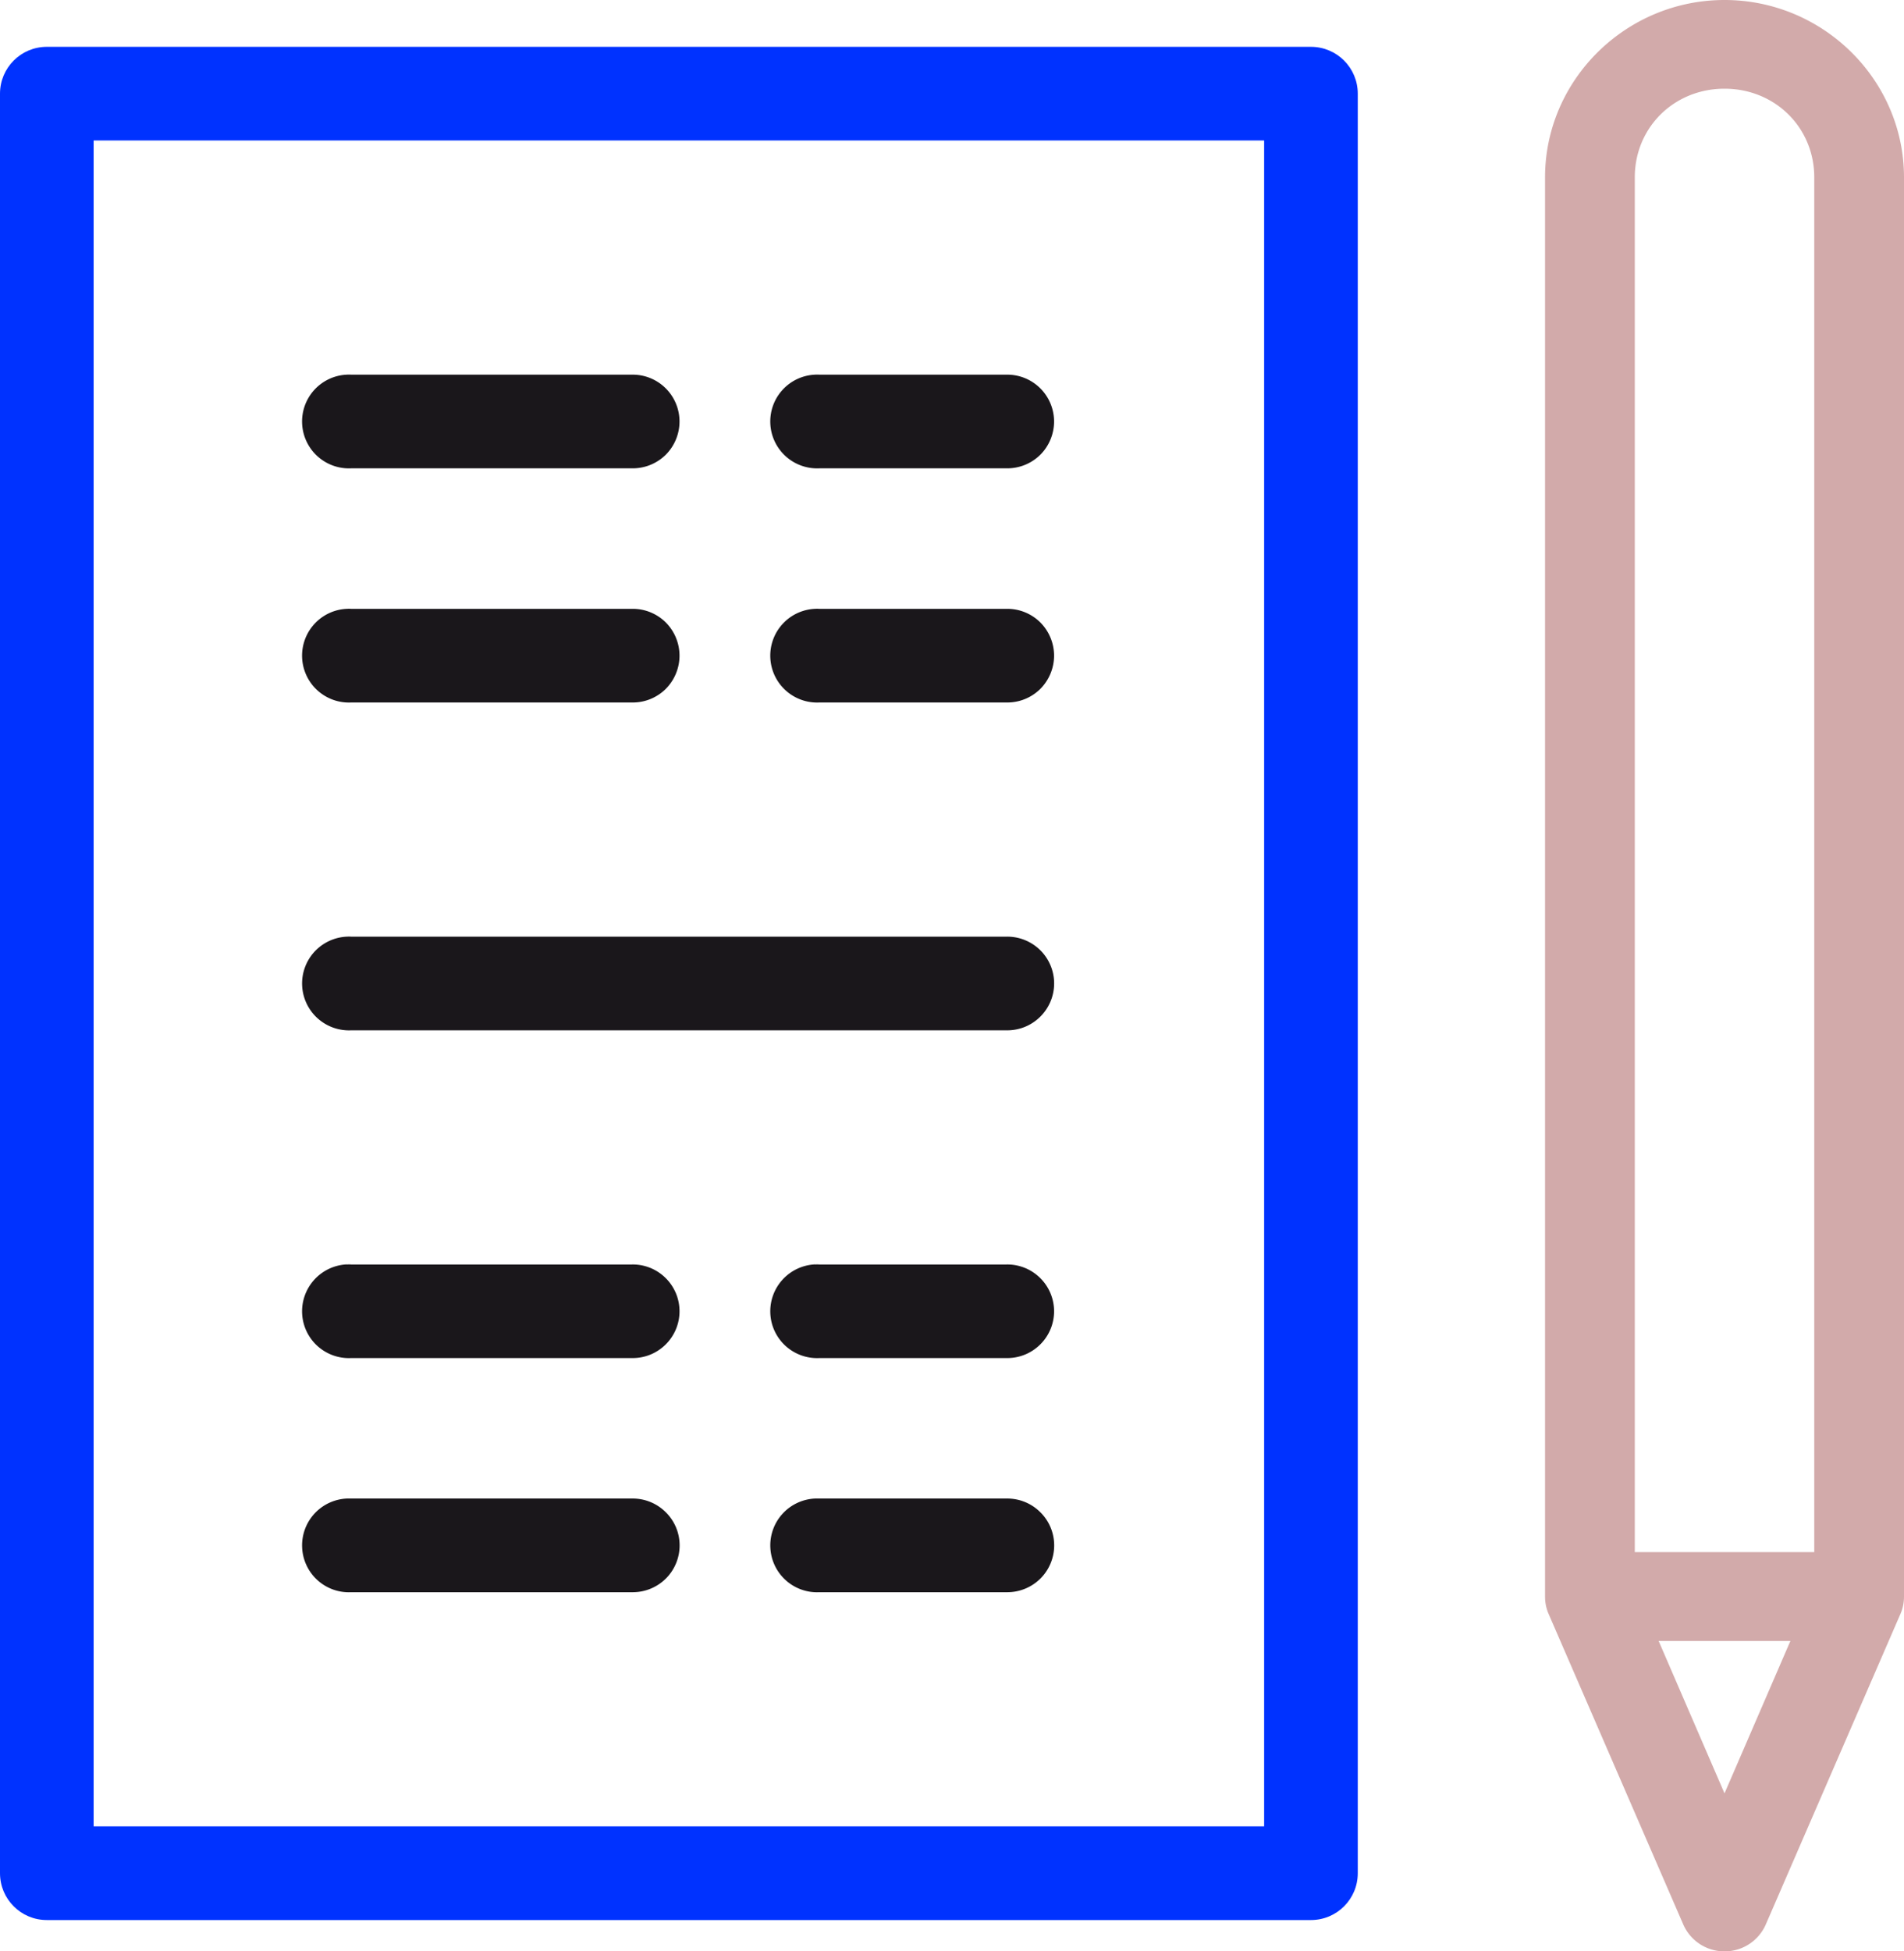
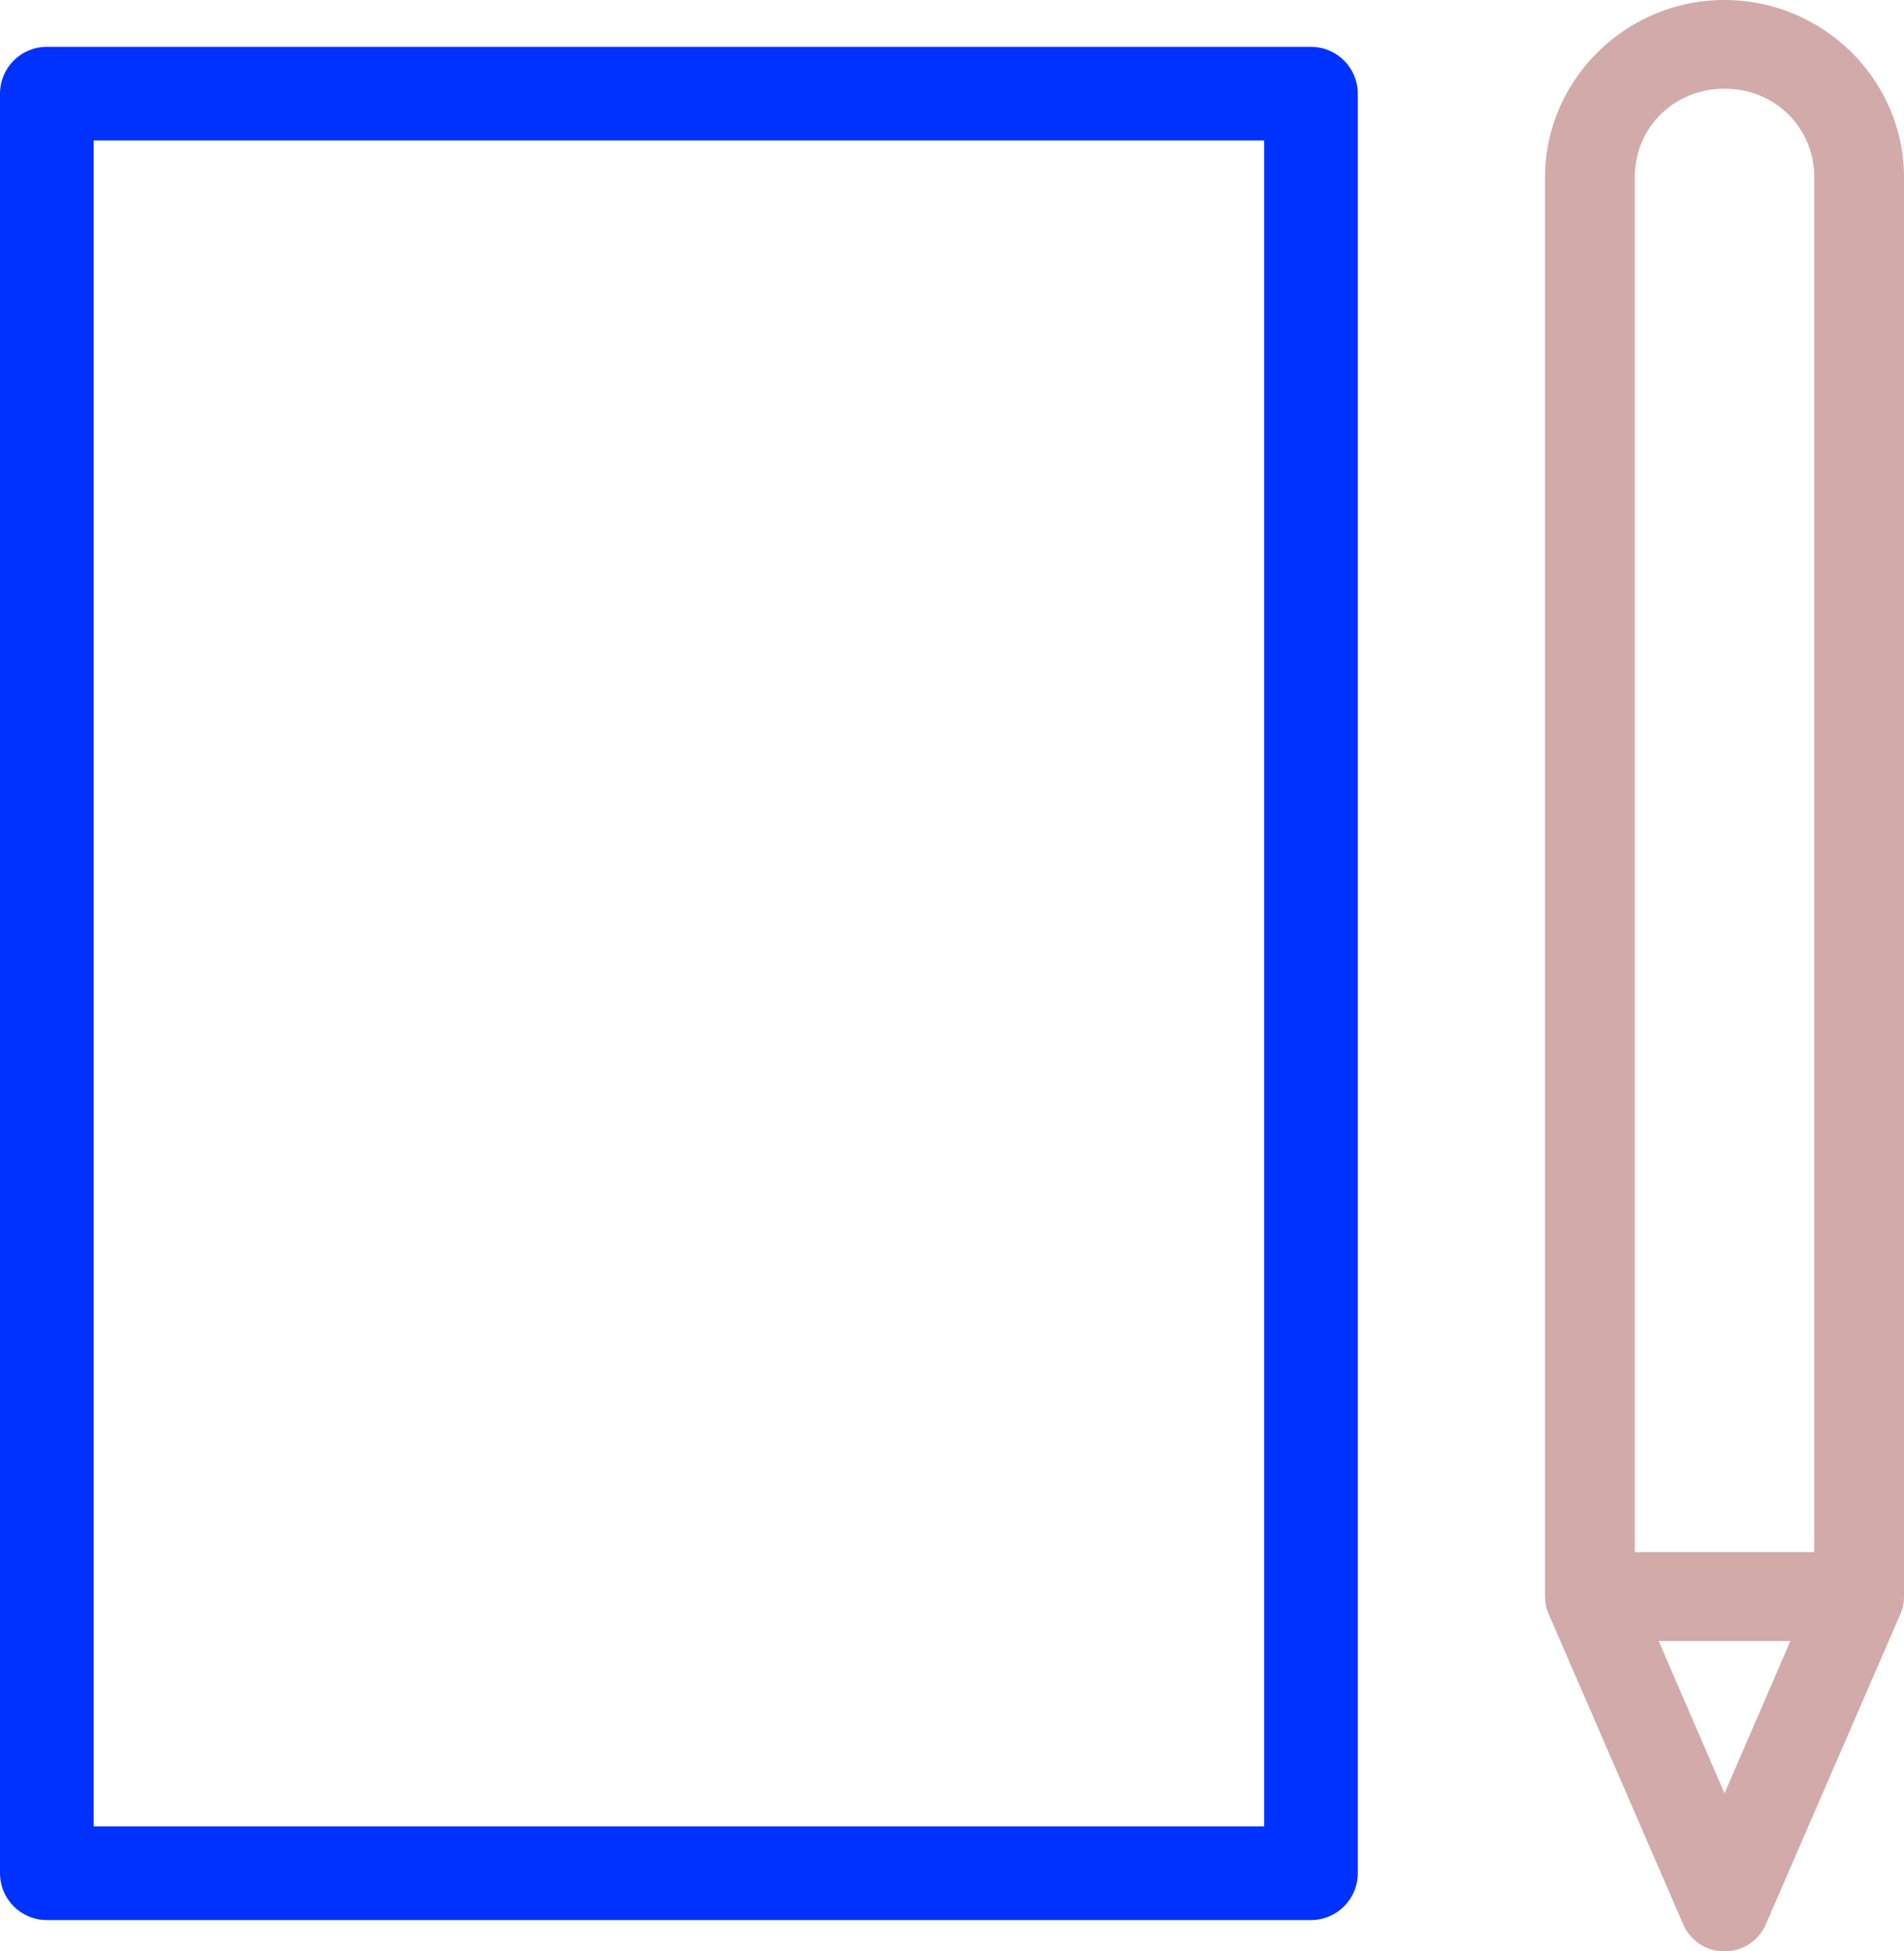
<svg xmlns="http://www.w3.org/2000/svg" width="122" height="125" viewBox="0 0 122 125">
  <title>Group 6</title>
  <g fill="none" fill-rule="evenodd">
    <path d="M110.5 0C104.177 0 99 5.116 99 11.364v90.903c0 .383.073.76.225 1.11l8.625 19.886A2.874 2.874 0 0 0 110.5 125a2.874 2.874 0 0 0 2.65-1.737l8.625-19.886c.152-.35.225-.727.225-1.11V11.364C122 5.116 116.823 0 110.5 0zm0 5.682c3.234 0 5.75 2.486 5.75 5.682v88.062h-11.5V11.364c0-3.196 2.516-5.682 5.75-5.682zm-4.223 99.432h8.445l-4.223 9.765-4.222-9.765z" fill="#D2AAAA" />
    <path d="M3 3h81c1.658 0 3 1.342 3 3v113.994c0 1.658-1.342 3-3 3H3c-1.658 0-3-1.342-3-3V6c0-1.658 1.342-3 3-3zm3 6v107.994h75V9H6z" fill="#0032FF" />
-     <path d="M22.218 24a2.25 2.25 0 0 1 .281 0h18a3.002 3.002 0 0 1 3.041 3c0 .803-.322 1.576-.89 2.139A3.01 3.01 0 0 1 40.5 30h-18a3.002 3.002 0 0 1-3.141-2.86A3.002 3.002 0 0 1 22.218 24zm30 0a2.25 2.25 0 0 1 .281 0h12a3.002 3.002 0 0 1 3.041 3c0 .803-.322 1.576-.89 2.139A3.01 3.01 0 0 1 64.5 30h-12a3.002 3.002 0 0 1-3.141-2.86A3.002 3.002 0 0 1 52.218 24zm-30 15a2.25 2.25 0 0 1 .281 0h18a3.01 3.01 0 0 1 2.15.861c.57.569.891 1.336.891 2.139 0 .803-.322 1.57-.89 2.139A3.01 3.01 0 0 1 40.5 45h-18a3.002 3.002 0 0 1-3.141-2.86A3.002 3.002 0 0 1 22.218 39zm30 0a2.25 2.25 0 0 1 .281 0h12a3.01 3.01 0 0 1 2.15.861c.57.569.891 1.336.891 2.139 0 .803-.322 1.57-.89 2.139A3.01 3.01 0 0 1 64.5 45h-12a3.002 3.002 0 0 1-3.141-2.86A3.002 3.002 0 0 1 52.218 39zm-30 21a2.25 2.25 0 0 1 .281 0h42a3.01 3.01 0 0 1 2.15.861 2.996 2.996 0 0 1 0 4.272A2.991 2.991 0 0 1 64.5 66h-42a3.005 3.005 0 0 1-3.14-2.86A3.002 3.002 0 0 1 22.218 60zm0 21c.094-.006.188-.006.281 0h18a2.987 2.987 0 0 1 2.145.861 2.993 2.993 0 0 1 0 4.272 2.987 2.987 0 0 1-2.145.861h-18a2.998 2.998 0 0 1-3.14-2.86 3.009 3.009 0 0 1 2.859-3.14V81zm30 0c.094-.006.188-.006.281 0h12a2.987 2.987 0 0 1 2.145.861 2.993 2.993 0 0 1 0 4.272 2.987 2.987 0 0 1-2.145.861h-12a2.998 2.998 0 0 1-3.14-2.86 3.009 3.009 0 0 1 2.859-3.14V81zm-30 15v-.006H40.5a2.991 2.991 0 0 1 2.15.867c.575.563.897 1.33.897 2.133 0 .803-.322 1.576-.896 2.139a3.01 3.01 0 0 1-2.15.861h-18a2.998 2.998 0 0 1-3.141-2.86 3.002 3.002 0 0 1 2.859-3.14V96zm30 0v-.006H64.5a2.991 2.991 0 0 1 2.15.867c.575.563.897 1.33.897 2.133 0 .803-.322 1.576-.896 2.139a3.01 3.01 0 0 1-2.15.861h-12a2.998 2.998 0 0 1-3.141-2.86 3.002 3.002 0 0 1 2.859-3.14V96z" fill="#1A171B" />
  </g>
</svg>